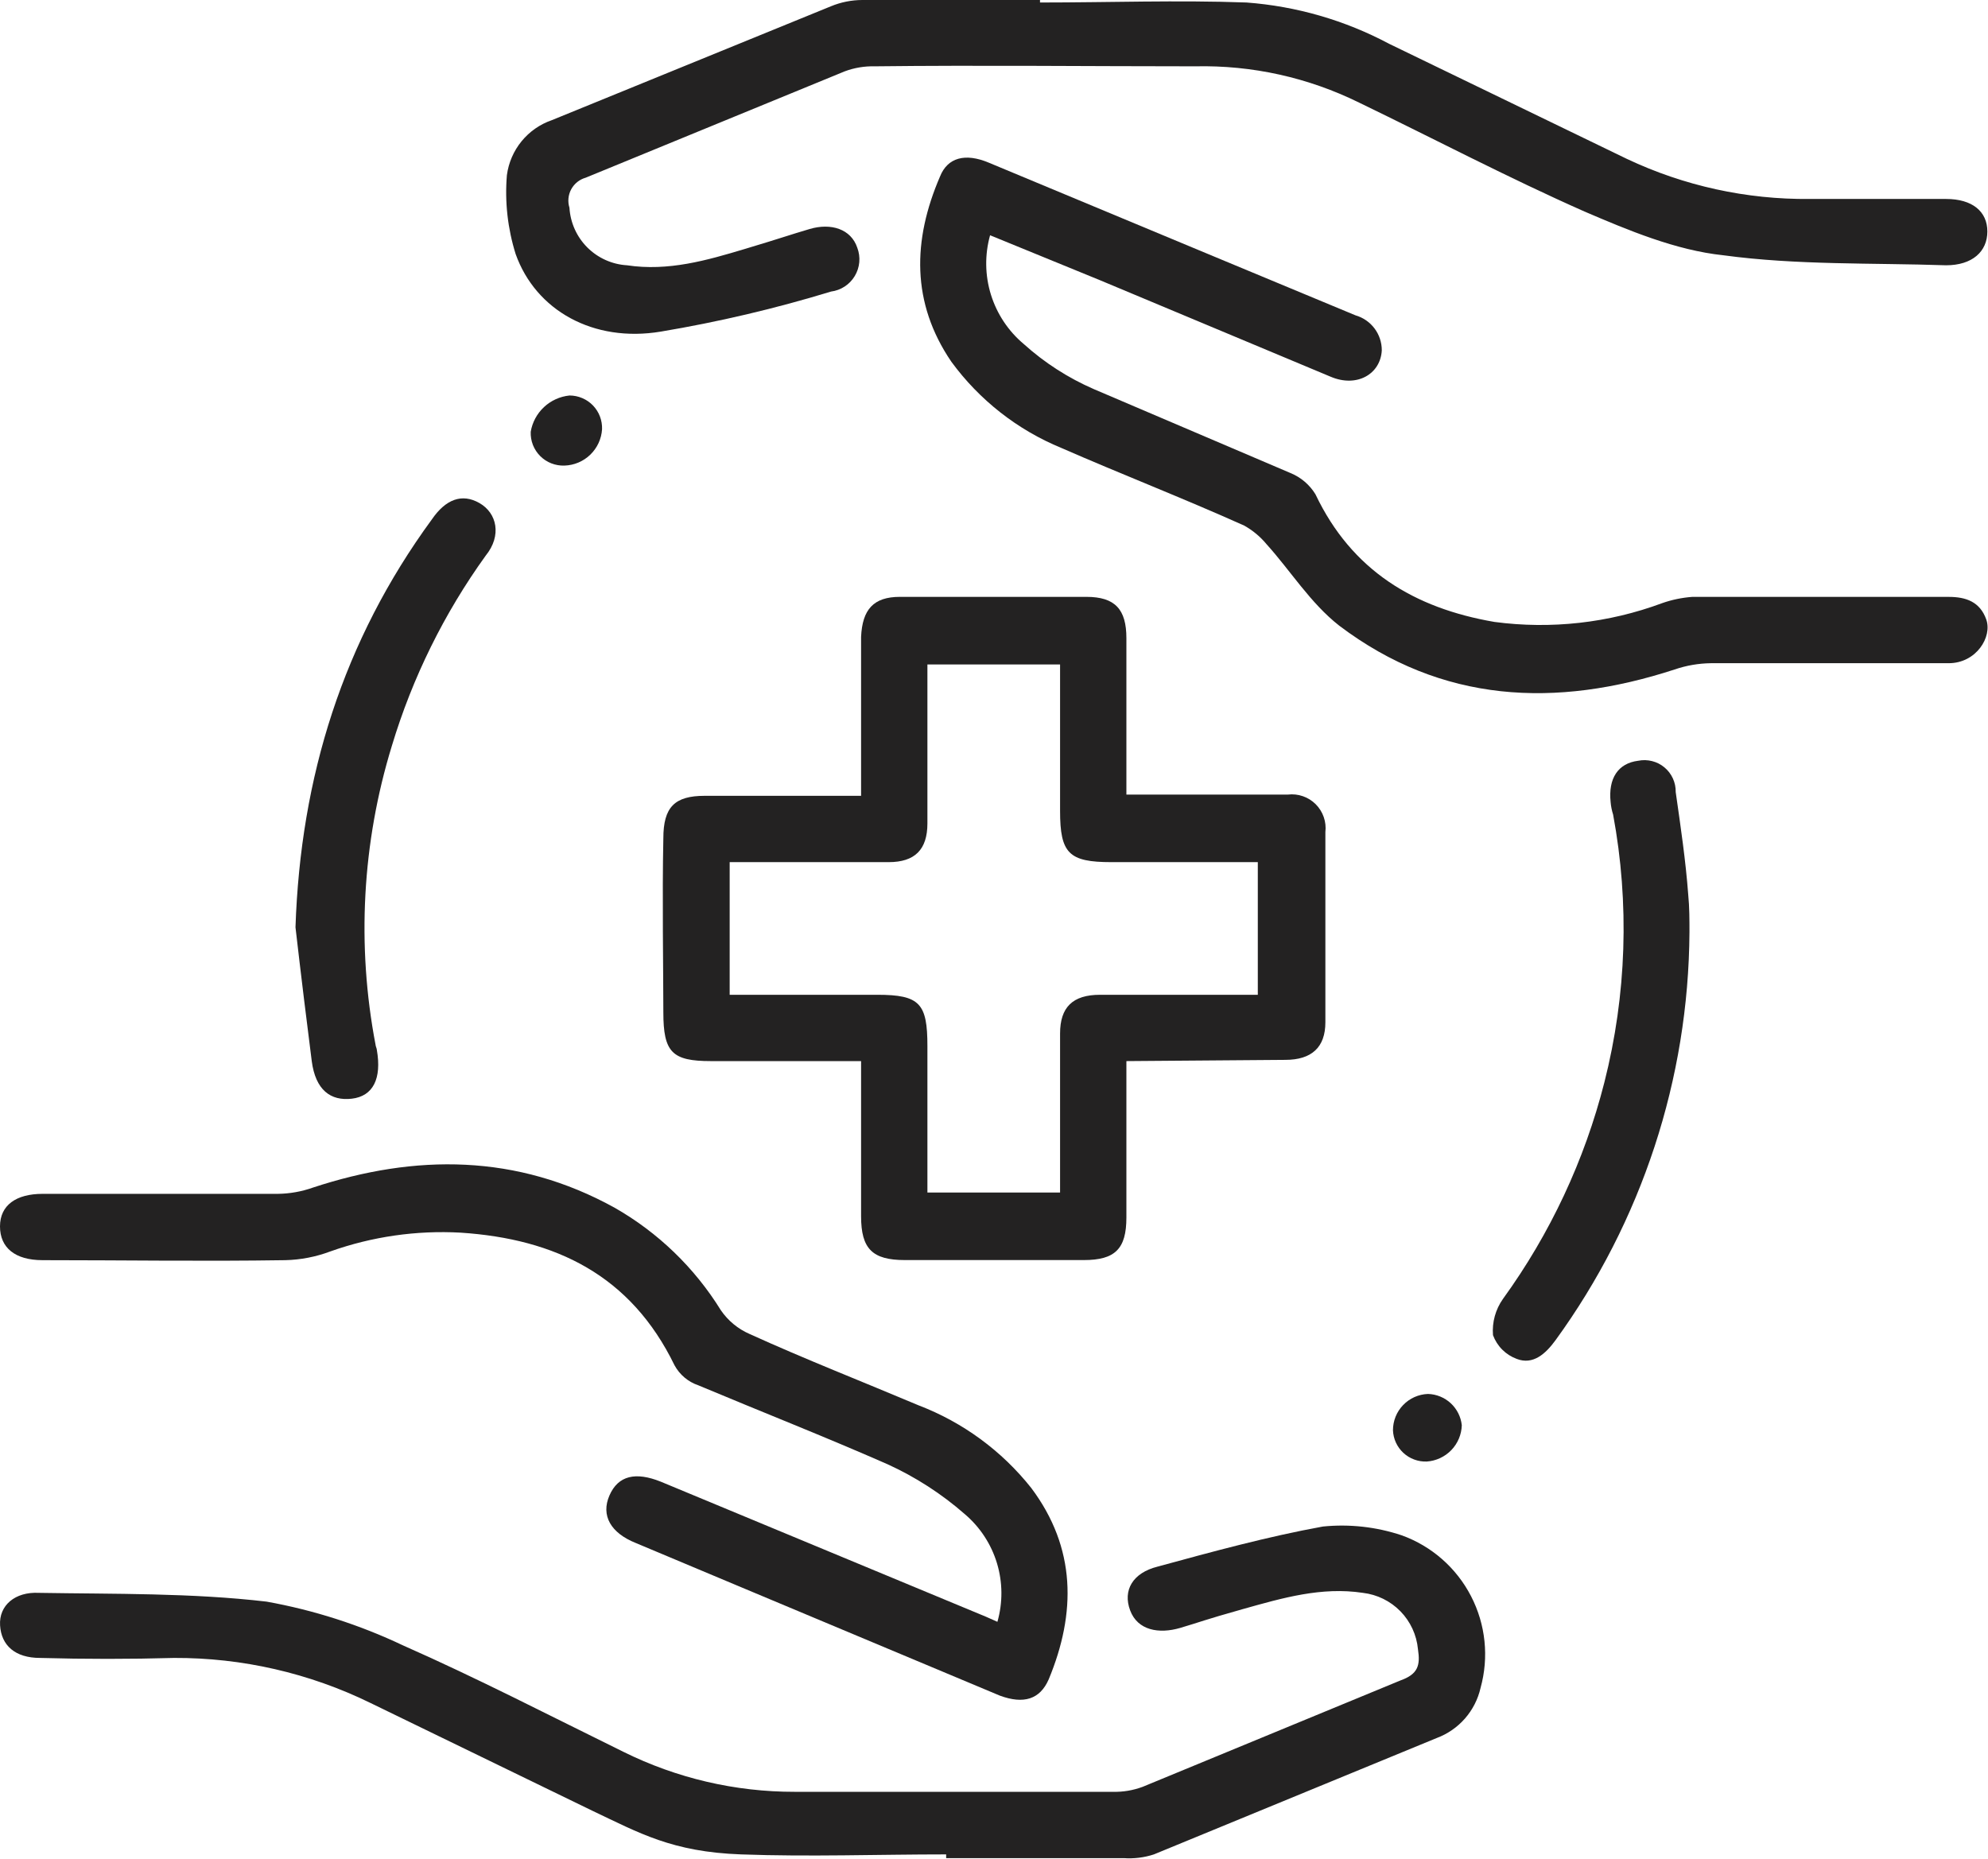
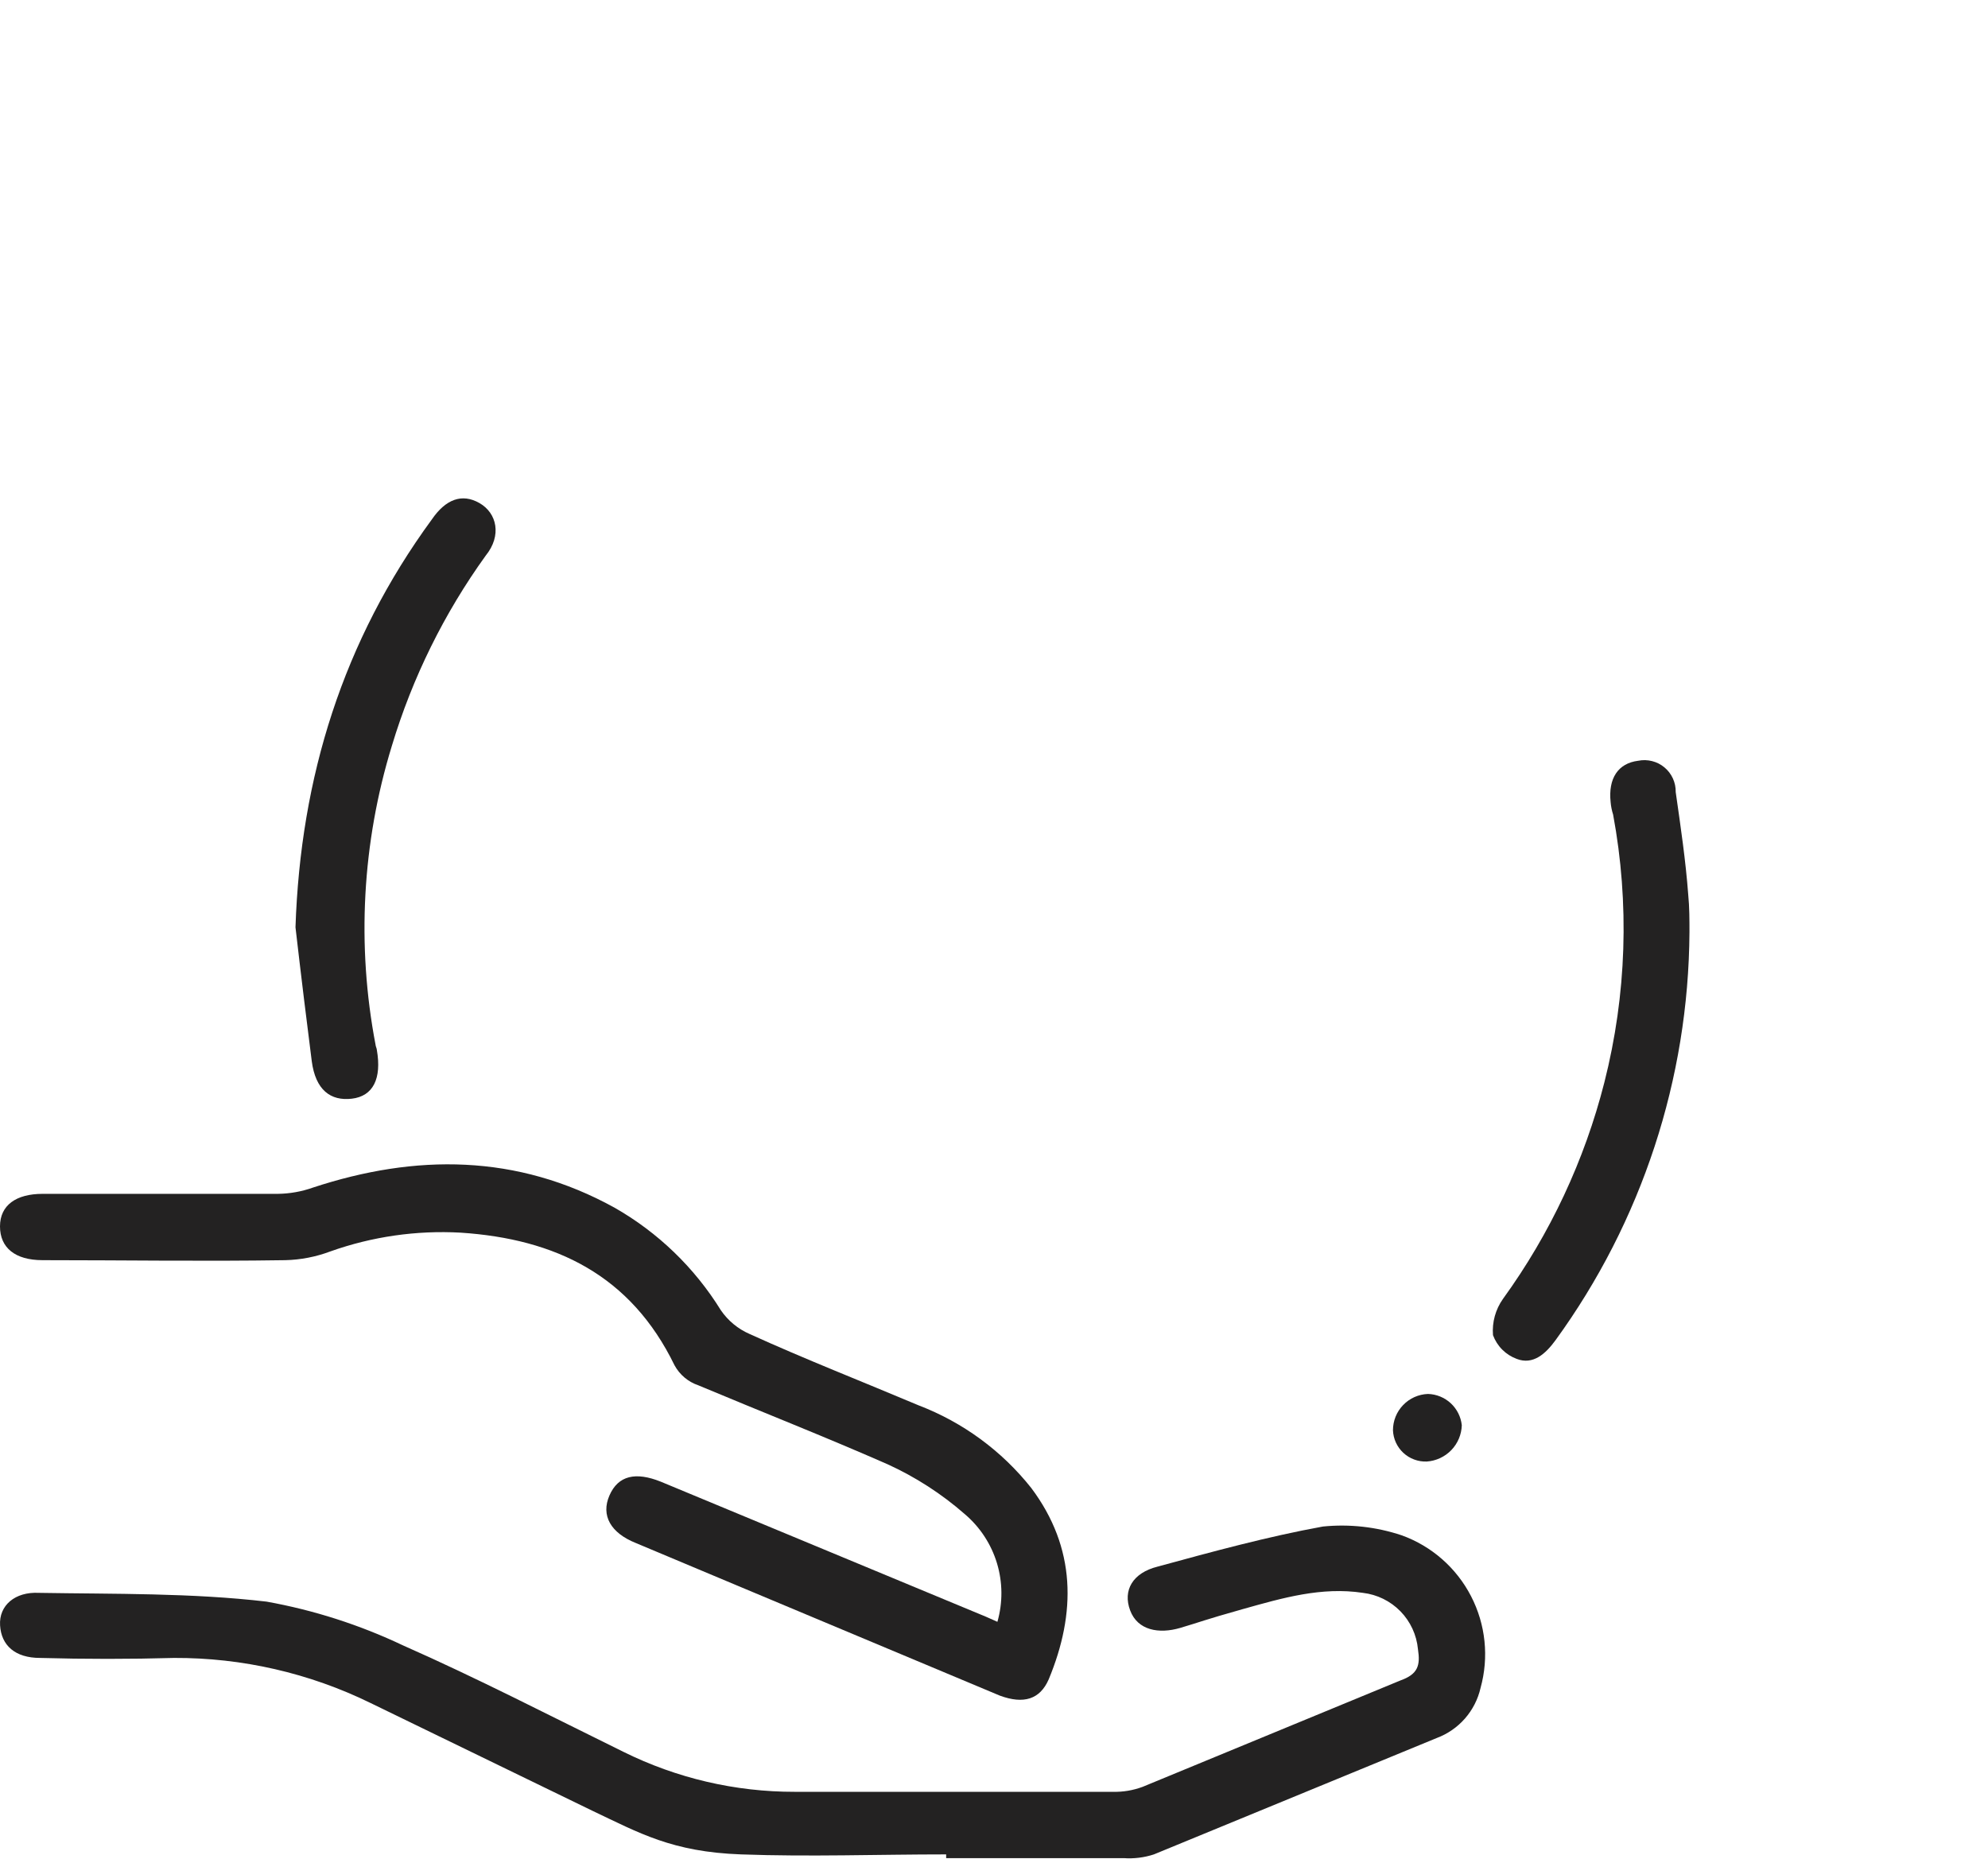
<svg xmlns="http://www.w3.org/2000/svg" width="77" height="72" viewBox="0 0 77 72" fill="none">
-   <path d="M43.628 41.103V47.162C43.628 48.374 43.192 48.81 41.98 48.81H35.048C33.788 48.81 33.352 48.374 33.352 47.114V41.103H27.535C26.033 41.103 25.693 40.764 25.693 39.213C25.693 37.662 25.645 34.705 25.693 32.475C25.693 31.263 26.13 30.827 27.293 30.827H33.352V24.671C33.4 23.605 33.837 23.12 34.855 23.12H42.077C43.192 23.12 43.628 23.605 43.628 24.72V30.779H49.881C50.077 30.755 50.277 30.777 50.464 30.842C50.651 30.906 50.821 31.013 50.961 31.153C51.101 31.293 51.207 31.463 51.272 31.65C51.337 31.837 51.358 32.036 51.335 32.233V39.6C51.335 40.57 50.802 41.055 49.784 41.055L43.628 41.103ZM35.921 25.738V31.893C35.921 32.911 35.436 33.396 34.418 33.396H28.262V38.534H33.982C35.63 38.534 35.921 38.873 35.921 40.522V46.193H41.059V40.037C41.059 39.019 41.544 38.534 42.61 38.534H48.718V33.396H43.046C41.398 33.396 41.059 33.057 41.059 31.409V25.738H35.921Z" fill="#232222" />
  <path d="M36.647 71.832C33.981 71.832 31.364 71.929 28.698 71.832C26.032 71.735 24.772 71.008 22.93 70.135L14.35 65.967C11.981 64.808 9.377 64.211 6.74 64.222C5.044 64.27 3.299 64.27 1.554 64.222C0.584 64.222 0.051 63.737 0.003 62.962C-0.046 62.186 0.584 61.653 1.505 61.701C4.462 61.75 7.419 61.701 10.327 62.041C12.156 62.37 13.932 62.94 15.611 63.737C18.47 64.998 21.282 66.452 24.142 67.857C26.205 68.881 28.478 69.412 30.782 69.408H43.094C43.491 69.419 43.886 69.353 44.257 69.215L54.242 65.094C54.921 64.852 55.018 64.513 54.921 63.883C54.869 63.33 54.629 62.811 54.241 62.414C53.853 62.017 53.34 61.766 52.788 61.701C51.189 61.459 49.686 61.895 48.135 62.331C46.584 62.768 46.535 62.816 45.712 63.059C44.888 63.301 44.063 63.156 43.773 62.38C43.482 61.604 43.87 60.926 44.839 60.684C46.972 60.102 49.105 59.52 51.237 59.132C52.268 59.028 53.309 59.144 54.291 59.472C55.452 59.891 56.411 60.733 56.977 61.83C57.544 62.926 57.675 64.196 57.345 65.385C57.245 65.824 57.037 66.23 56.741 66.569C56.445 66.907 56.069 67.167 55.648 67.324L44.694 71.832C44.319 71.955 43.924 72.004 43.53 71.977H36.647V71.832Z" fill="#232222" />
-   <path d="M40.282 0.097C42.948 0.097 45.614 5.91552e-06 48.28 0.097C50.213 0.241 52.094 0.785 53.805 1.697L63.015 6.156C65.227 7.201 67.646 7.731 70.092 7.707H75.375C76.393 7.707 76.975 8.192 76.975 8.967C76.975 9.743 76.393 10.276 75.375 10.276C72.516 10.179 69.607 10.276 66.747 9.888C64.905 9.694 63.063 8.919 61.367 8.192C58.41 6.883 55.55 5.38 52.642 3.975C50.669 3.002 48.491 2.52 46.292 2.569C42.124 2.569 38.004 2.521 33.883 2.569C33.487 2.559 33.092 2.624 32.72 2.763L22.686 6.883C22.568 6.916 22.457 6.973 22.36 7.05C22.264 7.127 22.184 7.223 22.125 7.331C22.066 7.44 22.03 7.559 22.018 7.682C22.006 7.805 22.019 7.929 22.056 8.046C22.091 8.626 22.337 9.174 22.748 9.585C23.159 9.995 23.706 10.242 24.286 10.276C25.886 10.518 27.388 10.082 28.842 9.646C30.297 9.21 30.539 9.113 31.363 8.87C32.187 8.628 32.962 8.87 33.205 9.597C33.272 9.775 33.299 9.966 33.282 10.156C33.265 10.346 33.205 10.529 33.107 10.692C33.009 10.856 32.875 10.995 32.716 11.099C32.557 11.203 32.376 11.27 32.187 11.294C30.026 11.954 27.823 12.472 25.595 12.845C22.977 13.281 20.748 12.021 19.972 9.84C19.663 8.853 19.547 7.816 19.633 6.786C19.697 6.303 19.894 5.848 20.202 5.471C20.51 5.095 20.917 4.811 21.378 4.653L32.187 0.242C32.571 0.084 32.983 0.001 33.399 0H40.282V0.097Z" fill="#232222" />
-   <path d="M38.348 9.113C38.138 9.867 38.149 10.666 38.381 11.414C38.614 12.162 39.056 12.828 39.657 13.33C40.461 14.055 41.378 14.644 42.371 15.075L49.982 18.323C50.385 18.487 50.724 18.776 50.951 19.147C52.357 22.104 54.78 23.558 57.883 24.091C60.074 24.383 62.305 24.134 64.378 23.364C64.753 23.232 65.144 23.151 65.541 23.121H75.478C76.156 23.121 76.689 23.315 76.932 23.994C77.174 24.672 76.544 25.69 75.478 25.69H66.268C65.79 25.696 65.315 25.778 64.862 25.933C60.258 27.435 55.847 27.241 51.872 24.236C50.757 23.364 49.982 22.104 49.061 21.086C48.818 20.791 48.522 20.544 48.188 20.358C45.813 19.292 43.438 18.371 41.111 17.353C39.408 16.653 37.932 15.495 36.846 14.009C35.295 11.73 35.343 9.307 36.41 6.835C36.7 6.108 37.379 5.914 38.3 6.302L47.025 9.937L52.502 12.215C52.797 12.3 53.055 12.478 53.239 12.723C53.423 12.968 53.521 13.266 53.52 13.572C53.471 14.493 52.551 15.027 51.533 14.59L42.614 10.858L38.348 9.113Z" fill="#232222" />
  <path d="M38.632 62.823C38.844 62.08 38.838 61.292 38.615 60.553C38.391 59.814 37.96 59.155 37.372 58.654C36.47 57.864 35.458 57.211 34.367 56.715C31.943 55.649 29.471 54.679 27.047 53.661C26.653 53.528 26.325 53.251 26.126 52.886C24.43 49.396 21.521 47.99 17.838 47.748C16.126 47.653 14.412 47.9 12.796 48.475C12.238 48.685 11.648 48.8 11.052 48.814C7.901 48.863 4.799 48.814 1.648 48.814C0.582 48.814 0 48.33 0 47.506C0 46.681 0.63 46.245 1.648 46.245H10.761C11.223 46.239 11.682 46.158 12.118 46.003C16.093 44.694 20.019 44.694 23.8 46.779C25.484 47.738 26.901 49.105 27.92 50.753C28.198 51.159 28.584 51.478 29.035 51.674C31.167 52.644 33.397 53.516 35.578 54.437C37.293 55.093 38.8 56.198 39.941 57.636C41.686 59.963 41.686 62.483 40.619 65.052C40.28 65.828 39.65 66.022 38.729 65.683L28.55 61.417L24.624 59.769C23.654 59.381 23.266 58.703 23.606 57.927C23.945 57.151 24.624 57.006 25.593 57.394L38.196 62.629L38.632 62.823Z" fill="#232222" />
  <path d="M65.437 36.11C65.404 41.79 63.59 47.317 60.251 51.912C59.863 52.445 59.378 52.881 58.748 52.639C58.537 52.561 58.345 52.439 58.186 52.28C58.027 52.121 57.905 51.929 57.827 51.718C57.787 51.218 57.925 50.721 58.215 50.312C60.042 47.79 61.374 44.945 62.141 41.927C63.003 38.534 63.119 34.995 62.48 31.554C62.429 31.396 62.397 31.234 62.383 31.069C62.286 30.148 62.674 29.566 63.45 29.469C63.628 29.433 63.812 29.437 63.988 29.482C64.165 29.526 64.329 29.609 64.468 29.726C64.608 29.842 64.719 29.988 64.795 30.154C64.87 30.319 64.908 30.499 64.904 30.681C65.098 32.038 65.292 33.347 65.389 34.656C65.437 35.141 65.437 35.625 65.437 36.11Z" fill="#232222" />
  <path d="M11.445 35.919C11.639 30.102 13.287 24.819 16.729 20.117C17.262 19.341 17.892 19.099 18.571 19.487C19.249 19.874 19.443 20.747 18.813 21.522C17.201 23.76 15.973 26.25 15.178 28.89C14.025 32.642 13.809 36.62 14.547 40.475C14.547 40.523 14.596 40.62 14.596 40.669C14.79 41.784 14.451 42.462 13.627 42.559C12.803 42.656 12.221 42.22 12.075 41.105C11.93 39.99 11.639 37.615 11.445 35.919Z" fill="#232222" />
-   <path d="M22.058 15.32C22.228 15.32 22.396 15.354 22.552 15.421C22.708 15.487 22.849 15.584 22.967 15.706C23.085 15.829 23.177 15.973 23.237 16.132C23.297 16.29 23.325 16.459 23.319 16.629C23.295 17.002 23.132 17.353 22.863 17.613C22.594 17.873 22.238 18.023 21.864 18.035C21.691 18.041 21.517 18.012 21.356 17.949C21.194 17.886 21.047 17.79 20.924 17.667C20.801 17.544 20.705 17.397 20.641 17.235C20.578 17.073 20.549 16.9 20.556 16.726C20.617 16.359 20.798 16.023 21.07 15.769C21.341 15.515 21.688 15.358 22.058 15.32Z" fill="#232222" />
  <path d="M55.262 56.614C55.096 56.62 54.931 56.594 54.776 56.536C54.62 56.479 54.478 56.392 54.356 56.279C54.235 56.166 54.136 56.031 54.067 55.88C53.998 55.73 53.959 55.567 53.953 55.402C53.953 55.037 54.094 54.687 54.348 54.425C54.601 54.162 54.946 54.009 55.31 53.996C55.638 54.006 55.951 54.134 56.192 54.357C56.432 54.58 56.584 54.882 56.619 55.208C56.608 55.569 56.463 55.913 56.212 56.173C55.961 56.432 55.622 56.59 55.262 56.614Z" fill="#232222" />
</svg>